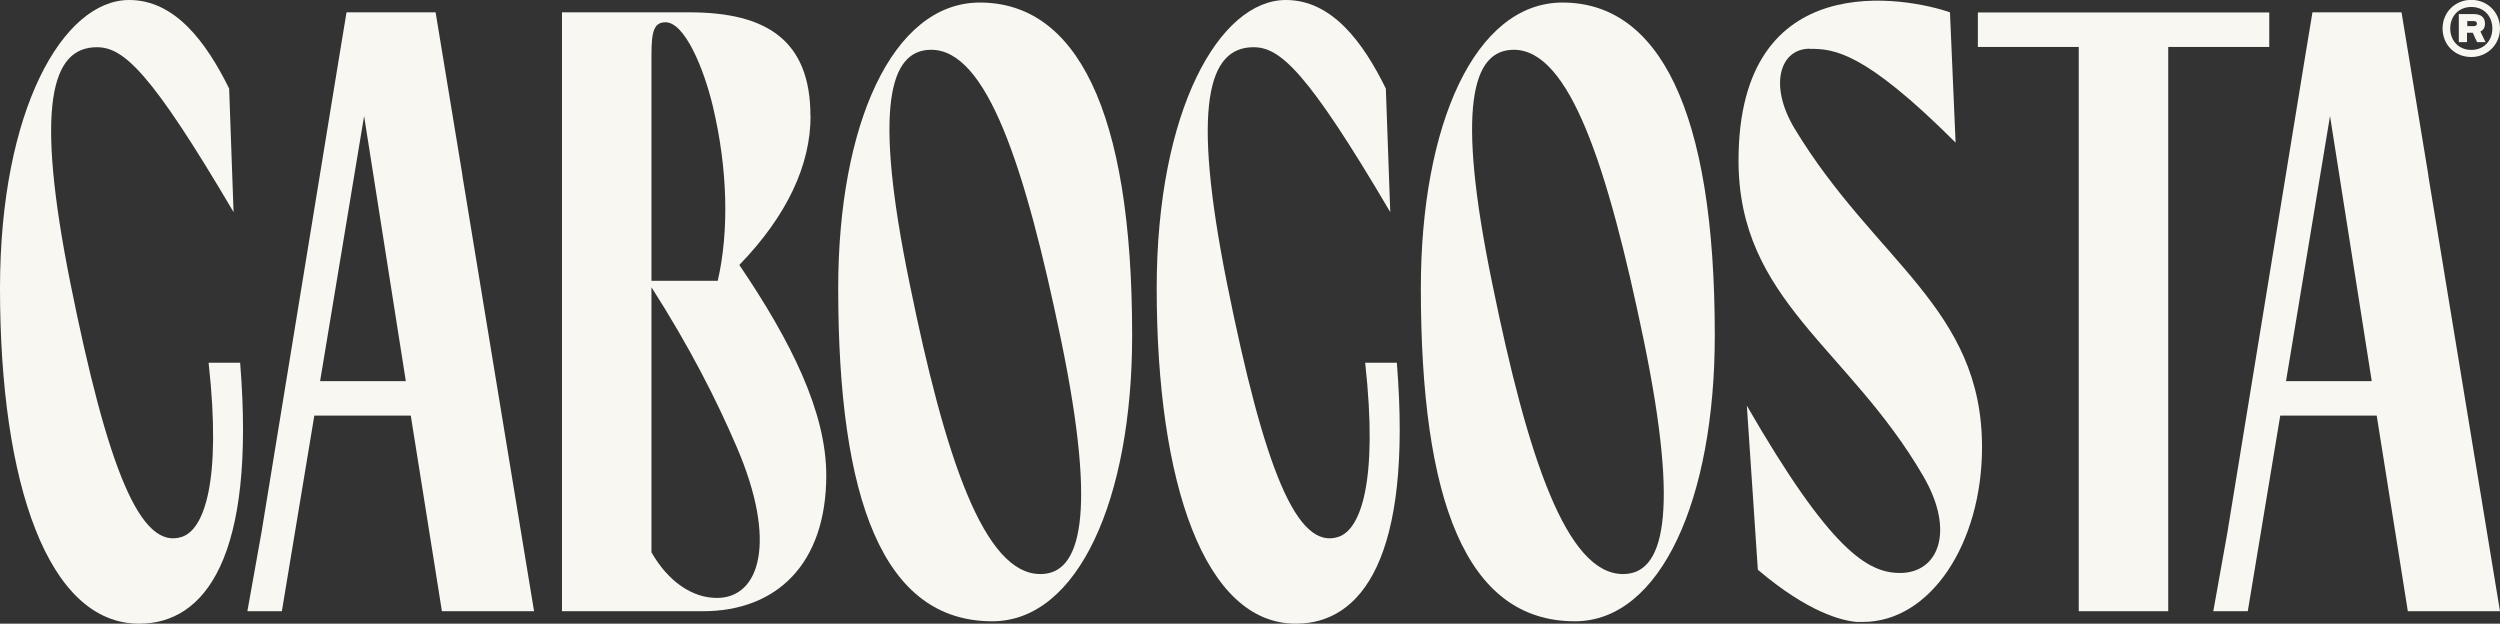
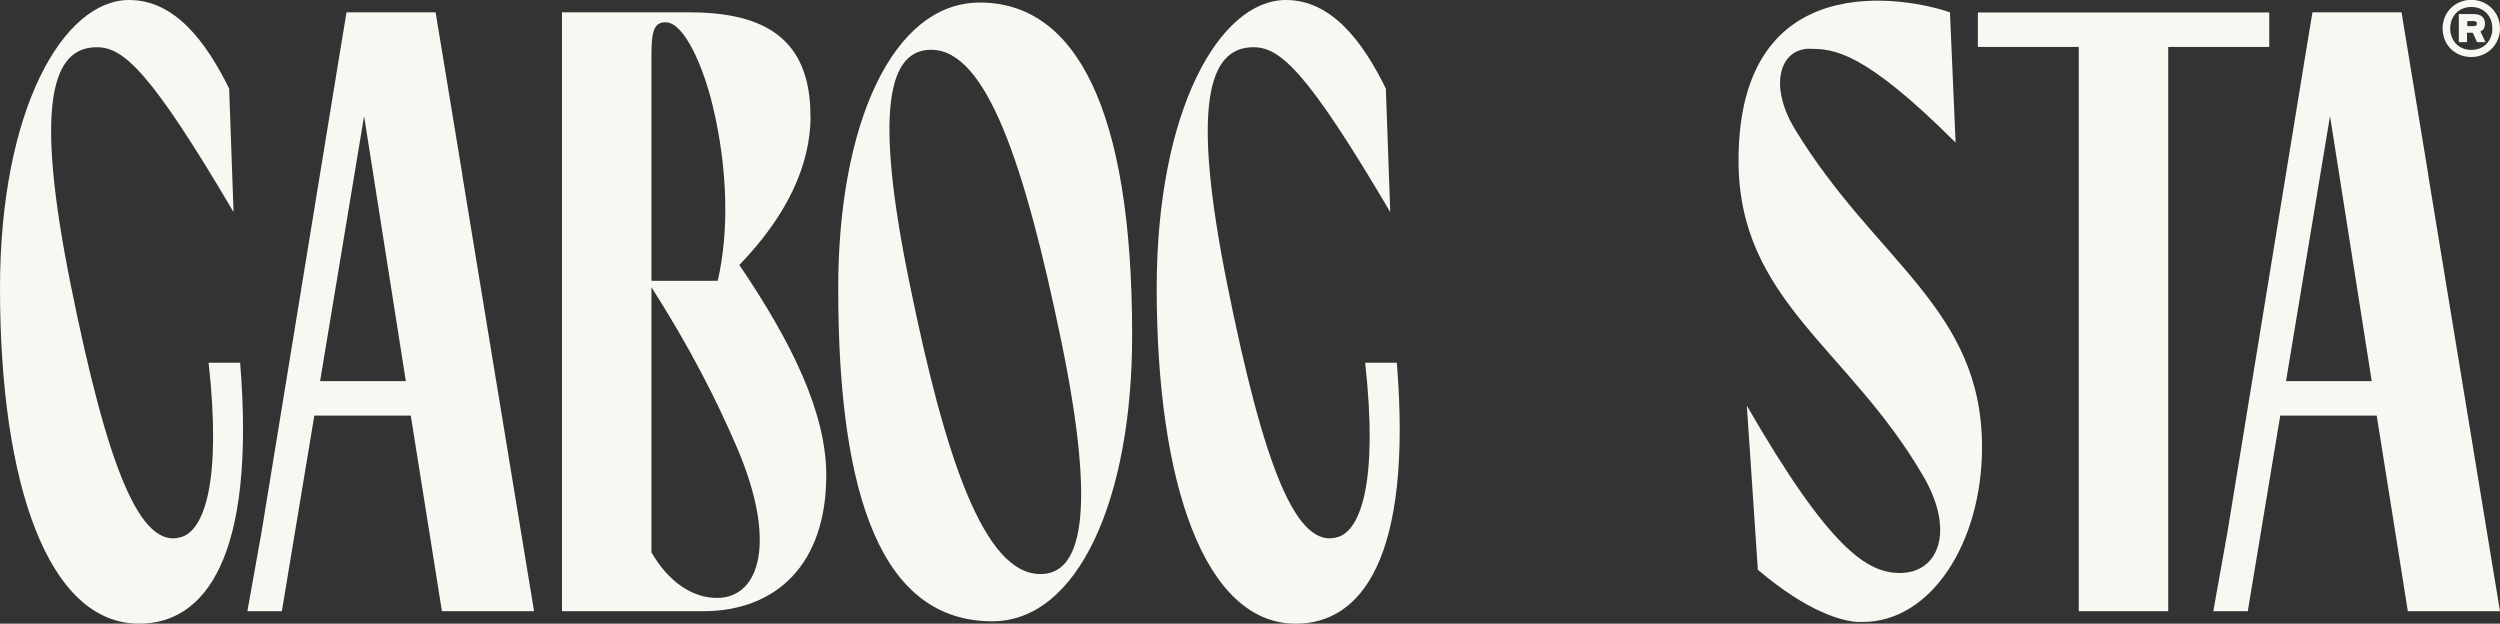
<svg xmlns="http://www.w3.org/2000/svg" id="Layer_1" viewBox="0 0 186.35 46.49">
  <rect x="0" y="0" width="186.35" height="46.49" fill="#333333" stroke="none" />
  <defs>
    <style>.cls-1{fill:#f9f7f1;}</style>
  </defs>
  <path class="cls-1" d="m183.91,2.44h.41l.32.7h.63l-.38-.79c.23-.11.34-.31.34-.59,0-.45-.28-.71-.83-.71h-1.12v2.09h.61v-.7Zm0-.87h.47c.16,0,.25.06.25.19s-.09.19-.25.19h-.47v-.38Z" />
  <path class="cls-1" d="m184.21,4.25c1.2,0,2.14-.93,2.14-2.13s-.94-2.13-2.14-2.13-2.14.92-2.14,2.13.91,2.13,2.14,2.13Zm0-3.73c.96,0,1.57.7,1.57,1.6s-.61,1.6-1.57,1.6-1.57-.71-1.57-1.6.61-1.6,1.57-1.6Z" />
  <path class="cls-1" d="m73.04.19c-6.54,0-10.56,9.14-10.56,21.3,0,15.74,3.33,24.82,11.48,24.82,6.42,0,10.43-9.14,10.43-21.3C84.4,8.03,80.14.19,73.04.19Zm4.51,42.6c-4.2,0-7.1-8.64-9.75-21.67-2.72-13.21-1.48-17.41,1.61-17.41,4.14,0,6.98,8.58,9.69,21.67,2.72,13.21,1.42,17.41-1.54,17.41Z" />
-   <path class="cls-1" d="m116.47.19c-6.54,0-10.56,9.14-10.56,21.3,0,15.74,3.33,24.82,11.48,24.82,6.42,0,10.43-9.14,10.43-21.3C127.83,8.03,123.57.19,116.47.19Zm4.51,42.6c-4.2,0-7.1-8.64-9.75-21.67-2.72-13.21-1.48-17.41,1.61-17.41,4.14,0,6.98,8.58,9.69,21.67,2.72,13.21,1.42,17.41-1.54,17.41Z" />
  <path class="cls-1" d="m15.55,27.04c.99,8.98-.37,12.42-1.97,12.97-3.12,1.07-5.56-5.12-8.33-18.89C2.59,7.84,3.83,3.52,7.22,3.52c1.98,0,4.01,1.79,10.19,12.29l-.33-9.21C15.37,3.14,13.05,0,9.63,0,4.69,0,0,8.21,0,21.49c0,14.57,3.58,25,10.37,25,4.88,0,8.71-4.88,7.53-19.45h-2.35Z" />
  <path class="cls-1" d="m101.76,27.04c.99,8.98-.37,12.42-1.97,12.97-3.13,1.07-5.56-5.12-8.33-18.89-2.65-13.27-1.42-17.6,1.98-17.6,1.98,0,4.01,1.79,10.19,12.29l-.33-9.21c-1.7-3.46-4.02-6.6-7.45-6.6-4.94,0-9.63,8.21-9.63,21.49,0,14.57,3.58,25,10.37,25,4.88,0,8.71-4.88,7.53-19.45h-2.35Z" />
  <path class="cls-1" d="m60.41,8.64c0-5.68-3.33-7.72-9.01-7.72h-9.51v44.64h10.5c5.5,0,9.2-3.52,9.2-10.13,0-4.69-2.59-9.94-6.48-15.68,3.58-3.7,5.31-7.47,5.31-11.11Zm-11.85-4.57c0-1.73.19-2.41,1.05-2.41,1.42,0,2.84,3.4,3.52,6.24,1.11,4.63,1.23,9.32.37,13.03h-4.94V4.07Zm4.88,40.5c-1.85,0-3.64-1.23-4.88-3.4v-19.76c2.84,4.45,4.82,8.33,6.36,11.92,3.03,7.04,1.73,11.24-1.48,11.24Z" />
  <path class="cls-1" d="m134.9,3.64c1.79,0,4.03.16,10.87,6.99l-.42-9.71c-3.12-1.09-15.76-3.58-15.76,11.05,0,10.43,8.21,13.95,13.77,23.52,2.41,4.14,1.11,7.22-1.73,7.22-2.41,0-5.19-1.67-11.42-12.47l.82,12.23c3.77,3.2,6.28,3.8,7.38,3.89.15,0,.29,0,.44,0,5.06,0,8.89-5.87,8.89-13.03,0-10.37-7.96-13.83-13.95-23.71-1.98-3.27-1.11-5.99,1.11-5.99Z" />
  <path class="cls-1" d="m181.01,13.06l-2-12.14h-6.64l-.54,3.27-5.8,35.5-1.05,5.87h2.57l2.42-14.58h7.19l1.83,11.49.49,3.09h6.87l-.51-3.09-4.84-29.42Zm-10.61,15.35l3.28-19.76,3.11,19.76h-6.39Z" />
  <path class="cls-1" d="m34.47,13.06l-2-12.14h-6.64l-.54,3.27-5.8,35.5-1.05,5.87h2.57l2.42-14.58h7.19l1.83,11.49.49,3.09h6.87l-.51-3.09-4.84-29.42Zm-10.61,15.35l3.28-19.76,3.11,19.76h-6.39Z" />
  <polygon class="cls-1" points="169.15 .93 147.43 .93 147.43 3.5 154.95 3.5 154.95 45.56 161.62 45.56 161.62 3.5 169.15 3.5 169.15 .93" />
</svg>